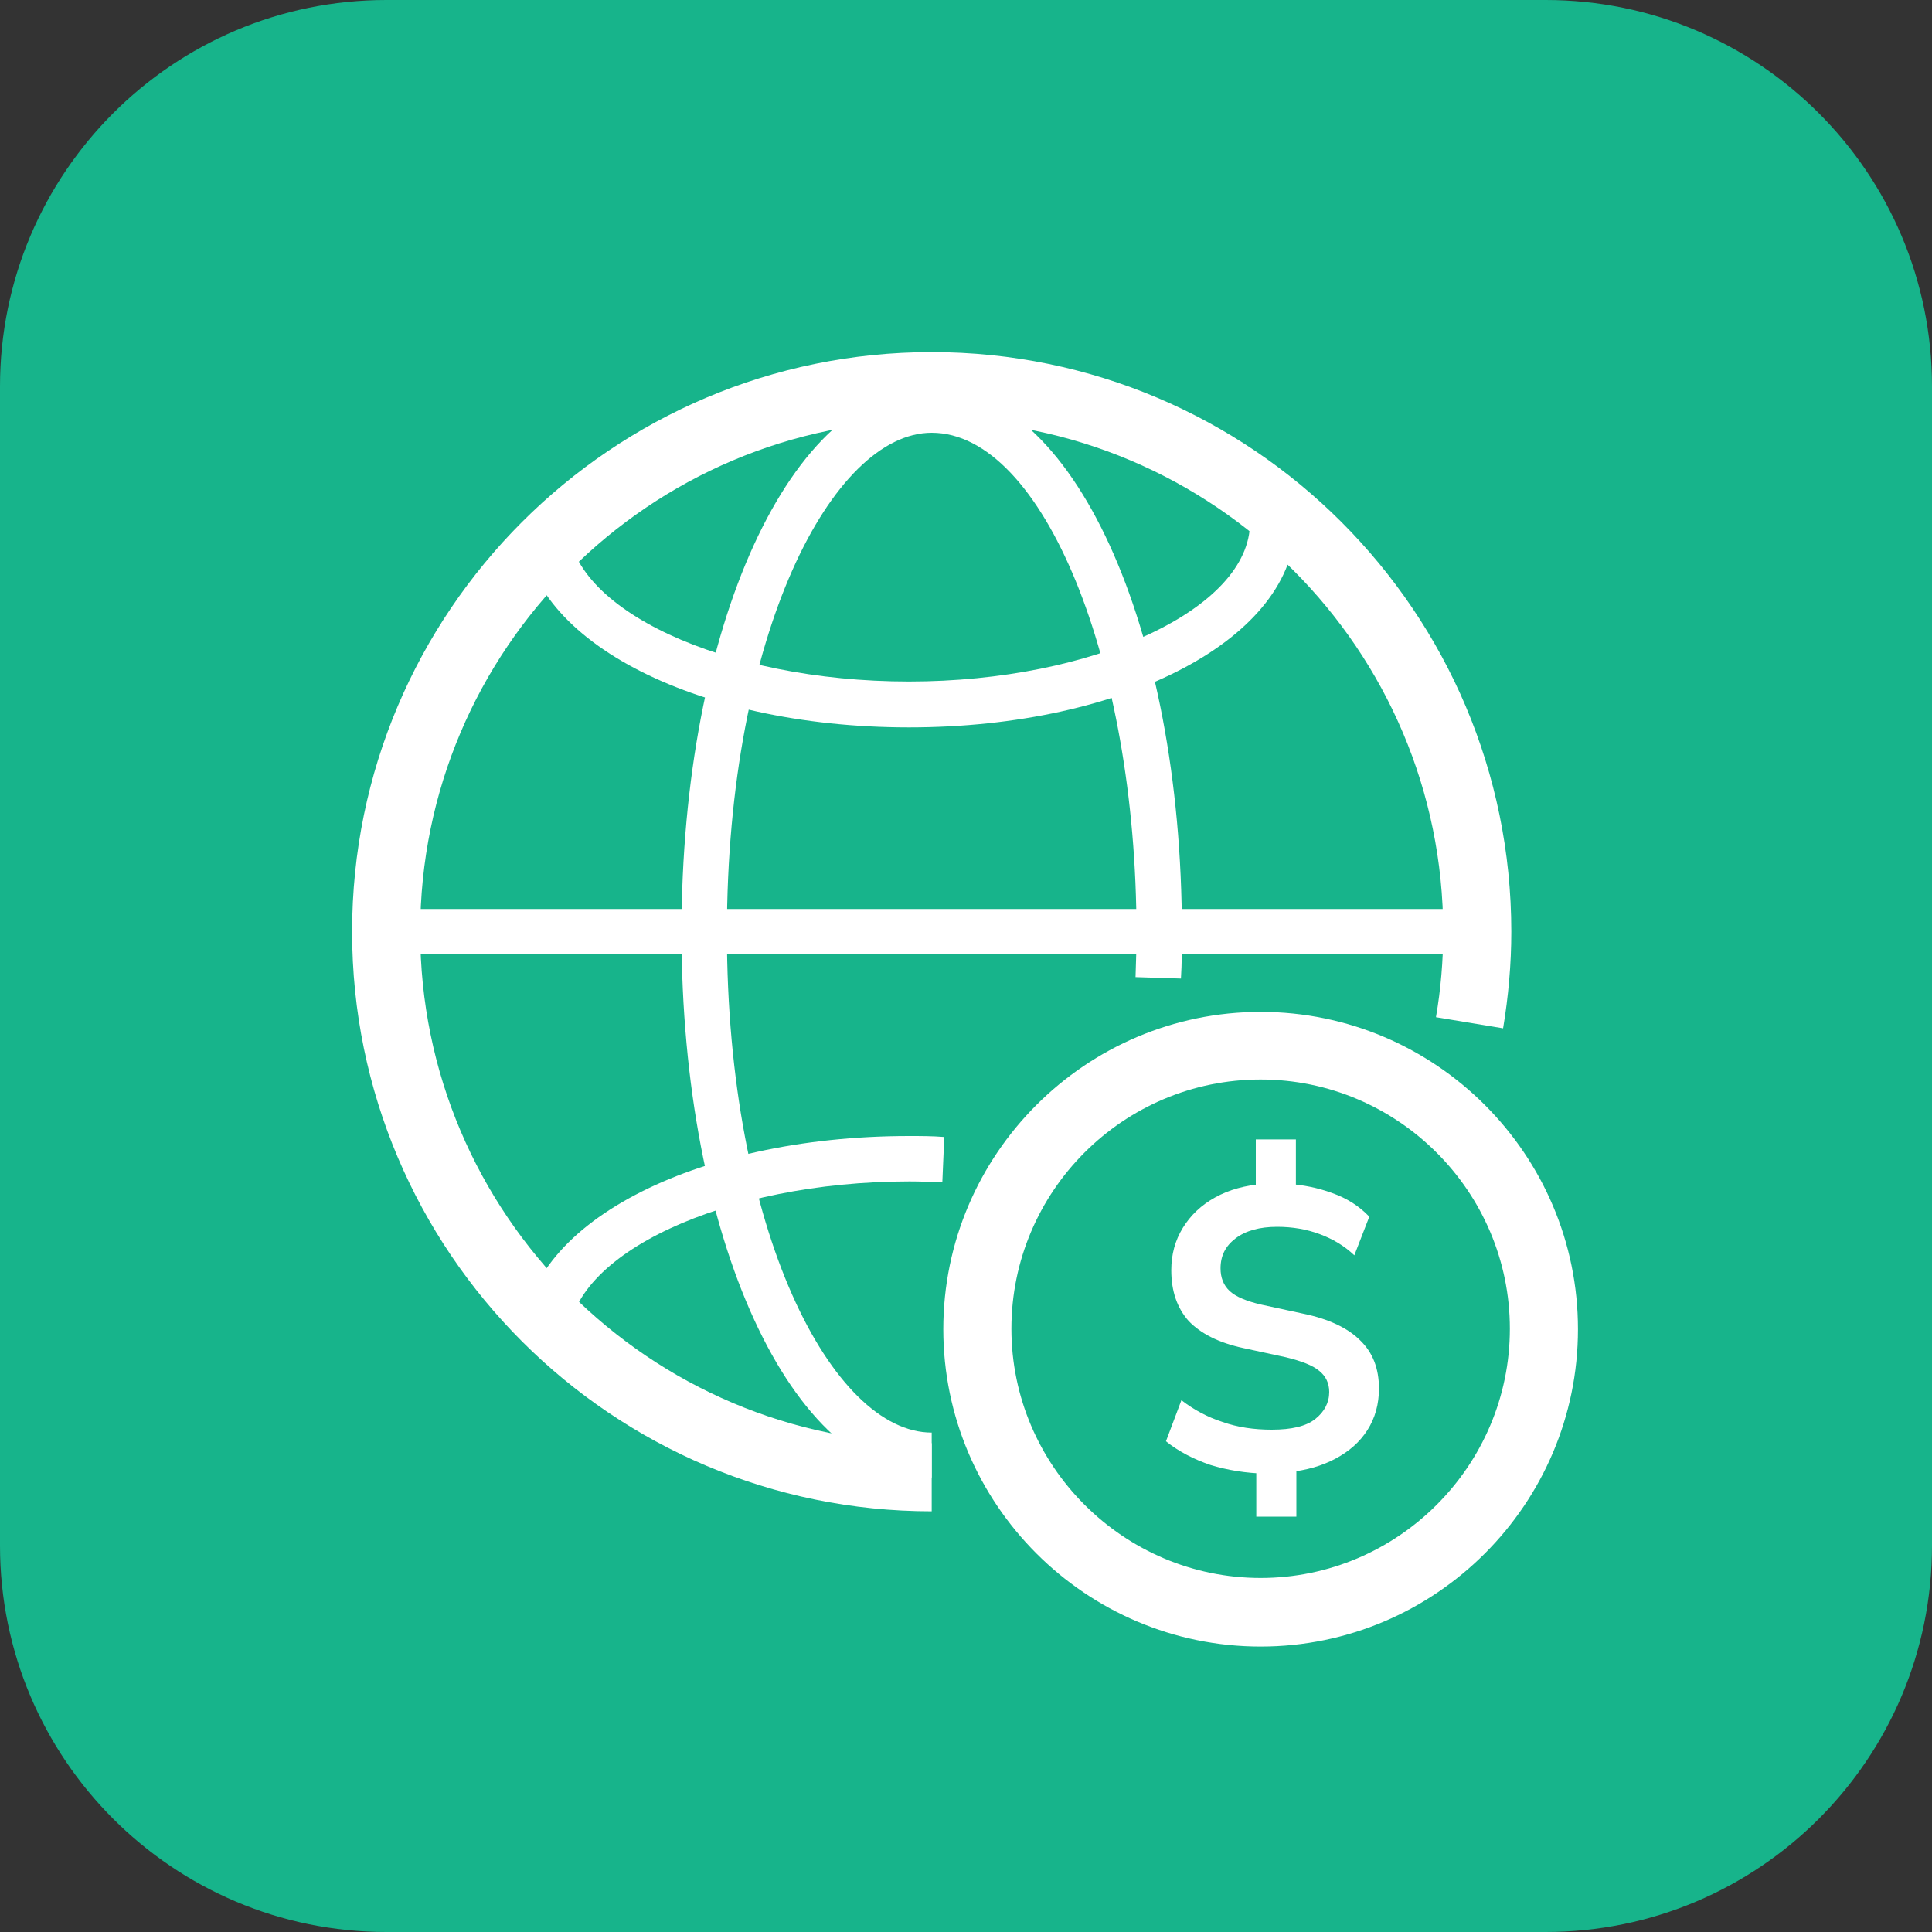
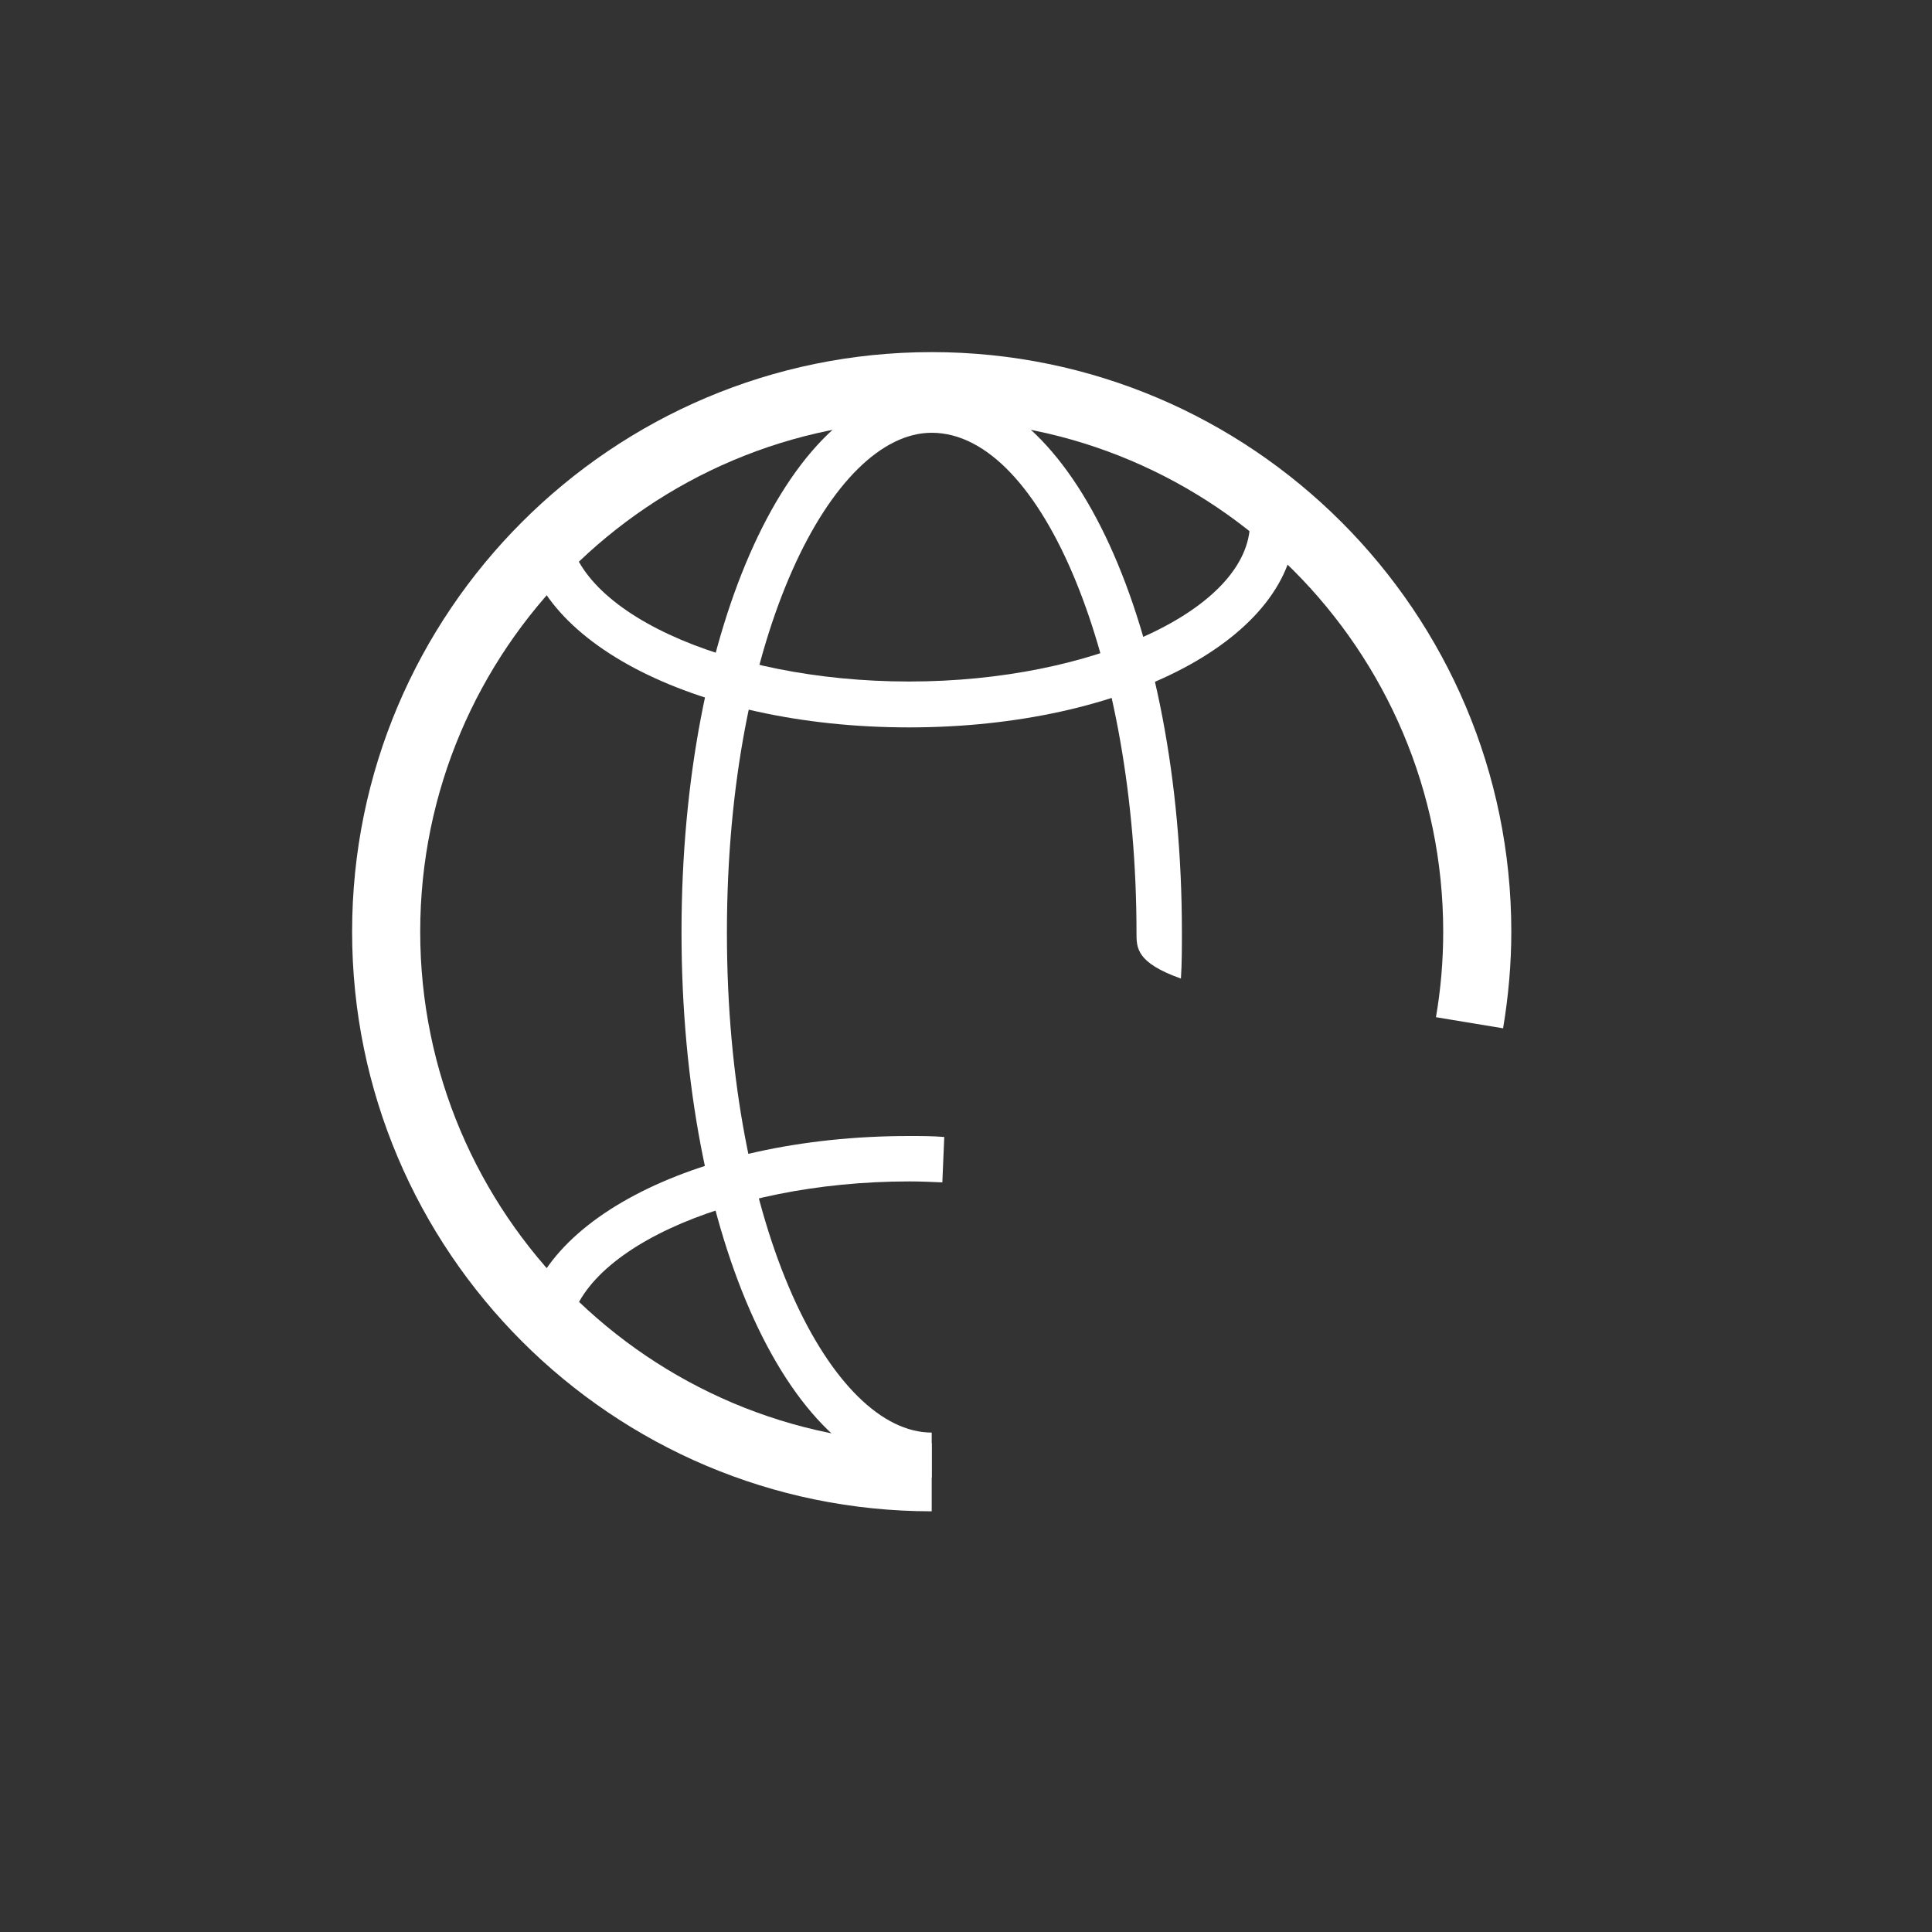
<svg xmlns="http://www.w3.org/2000/svg" width="40" height="40" viewBox="0 0 40 40" fill="none">
  <rect x="0" y="0" width="40" height="40" fill="#333333" stroke="none" />
-   <path d="M32 0H8C3.582 0 0 3.582 0 8V32C0 36.418 3.582 40 8 40H32C36.418 40 40 36.418 40 32V8C40 3.582 36.418 0 32 0Z" fill="#17B48B" />
  <path d="M19.29 31.29C12.67 31.29 7.29 25.91 7.29 19.29C7.29 12.67 12.67 7.29 19.29 7.29C25.91 7.29 31.29 12.67 31.29 19.29C31.29 19.96 31.23 20.63 31.12 21.29L29.73 21.06C29.83 20.48 29.88 19.89 29.88 19.29C29.88 13.45 25.13 8.7 19.29 8.7C13.45 8.7 8.7 13.45 8.7 19.29C8.7 25.13 13.45 29.88 19.29 29.88V31.29Z" fill="white" />
-   <path d="M19.29 30.59C16.39 30.59 14.11 25.63 14.11 19.3C14.11 12.97 16.38 8.01 19.29 8.01C22.2 8.01 24.47 12.97 24.47 19.3C24.47 19.62 24.47 19.94 24.45 20.26L23.51 20.23C23.52 19.93 23.53 19.62 23.53 19.31C23.53 13.7 21.59 8.96 19.29 8.96C17.24 8.96 15.05 13.12 15.05 19.31C15.05 25.5 17.24 29.66 19.29 29.66V30.6V30.59Z" fill="white" />
+   <path d="M19.29 30.59C16.39 30.59 14.11 25.63 14.11 19.3C14.11 12.97 16.38 8.01 19.29 8.01C22.2 8.01 24.47 12.97 24.47 19.3C24.47 19.62 24.47 19.94 24.45 20.26C23.52 19.93 23.53 19.62 23.53 19.31C23.53 13.7 21.59 8.96 19.29 8.96C17.24 8.96 15.05 13.12 15.05 19.31C15.05 25.5 17.24 29.66 19.29 29.66V30.6V30.59Z" fill="white" />
  <path d="M18.82 15.06C14.33 15.06 10.82 13.2 10.82 10.82H11.76C11.76 12.61 14.99 14.11 18.82 14.11C22.65 14.11 25.88 12.6 25.88 10.82H26.82C26.82 13.2 23.31 15.06 18.82 15.06Z" fill="white" />
  <path d="M11.76 27.76H10.82C10.82 25.38 14.33 23.52 18.82 23.52C19.07 23.52 19.31 23.52 19.55 23.54L19.51 24.48C19.29 24.47 19.06 24.46 18.83 24.46C15 24.46 11.77 25.97 11.77 27.75L11.76 27.76Z" fill="white" />
-   <path d="M30.59 18.82H8V19.76H30.59V18.82Z" fill="white" />
-   <path d="M26.1 33.39C29.342 33.39 31.97 30.762 31.97 27.52C31.97 24.278 29.342 21.65 26.1 21.65C22.858 21.65 20.23 24.278 20.23 27.52C20.23 30.762 22.858 33.39 26.1 33.39Z" fill="#17B48B" />
-   <path d="M26.1 34.09C22.48 34.09 19.53 31.14 19.53 27.52C19.53 23.9 22.48 20.95 26.1 20.95C29.72 20.95 32.67 23.9 32.67 27.52C32.67 31.14 29.72 34.09 26.1 34.09ZM26.1 22.35C23.25 22.35 20.94 24.67 20.94 27.51C20.94 30.35 23.26 32.67 26.1 32.67C28.94 32.67 31.26 30.35 31.26 27.51C31.26 24.67 28.94 22.35 26.1 22.35Z" fill="white" />
-   <path d="M26.01 31.43V30.33L26.2 30.51C25.8 30.5 25.42 30.44 25.06 30.33C24.71 30.21 24.4 30.05 24.14 29.84L24.46 28.99C24.72 29.19 25 29.34 25.31 29.44C25.62 29.55 25.96 29.6 26.33 29.6C26.74 29.6 27.04 29.53 27.23 29.38C27.42 29.23 27.52 29.04 27.52 28.82C27.52 28.64 27.45 28.49 27.31 28.38C27.18 28.27 26.95 28.18 26.62 28.1L25.74 27.91C25.23 27.8 24.86 27.61 24.61 27.35C24.37 27.08 24.25 26.73 24.25 26.3C24.25 25.97 24.33 25.68 24.49 25.42C24.65 25.16 24.87 24.95 25.16 24.79C25.45 24.63 25.78 24.54 26.17 24.51L26 24.64V23.59H26.83V24.64L26.66 24.51C26.97 24.53 27.28 24.59 27.58 24.7C27.89 24.81 28.14 24.97 28.35 25.19L28.04 25.99C27.83 25.79 27.59 25.65 27.32 25.55C27.05 25.45 26.76 25.4 26.44 25.4C26.08 25.4 25.79 25.48 25.58 25.64C25.37 25.8 25.27 26 25.27 26.26C25.27 26.45 25.33 26.61 25.46 26.73C25.59 26.85 25.81 26.94 26.11 27.01L26.99 27.2C27.52 27.31 27.91 27.5 28.16 27.75C28.42 28 28.55 28.33 28.55 28.75C28.55 29.07 28.47 29.36 28.31 29.61C28.15 29.86 27.93 30.05 27.65 30.2C27.37 30.35 27.05 30.44 26.68 30.48L26.84 30.3V31.4H26.01V31.43Z" fill="white" />
</svg>